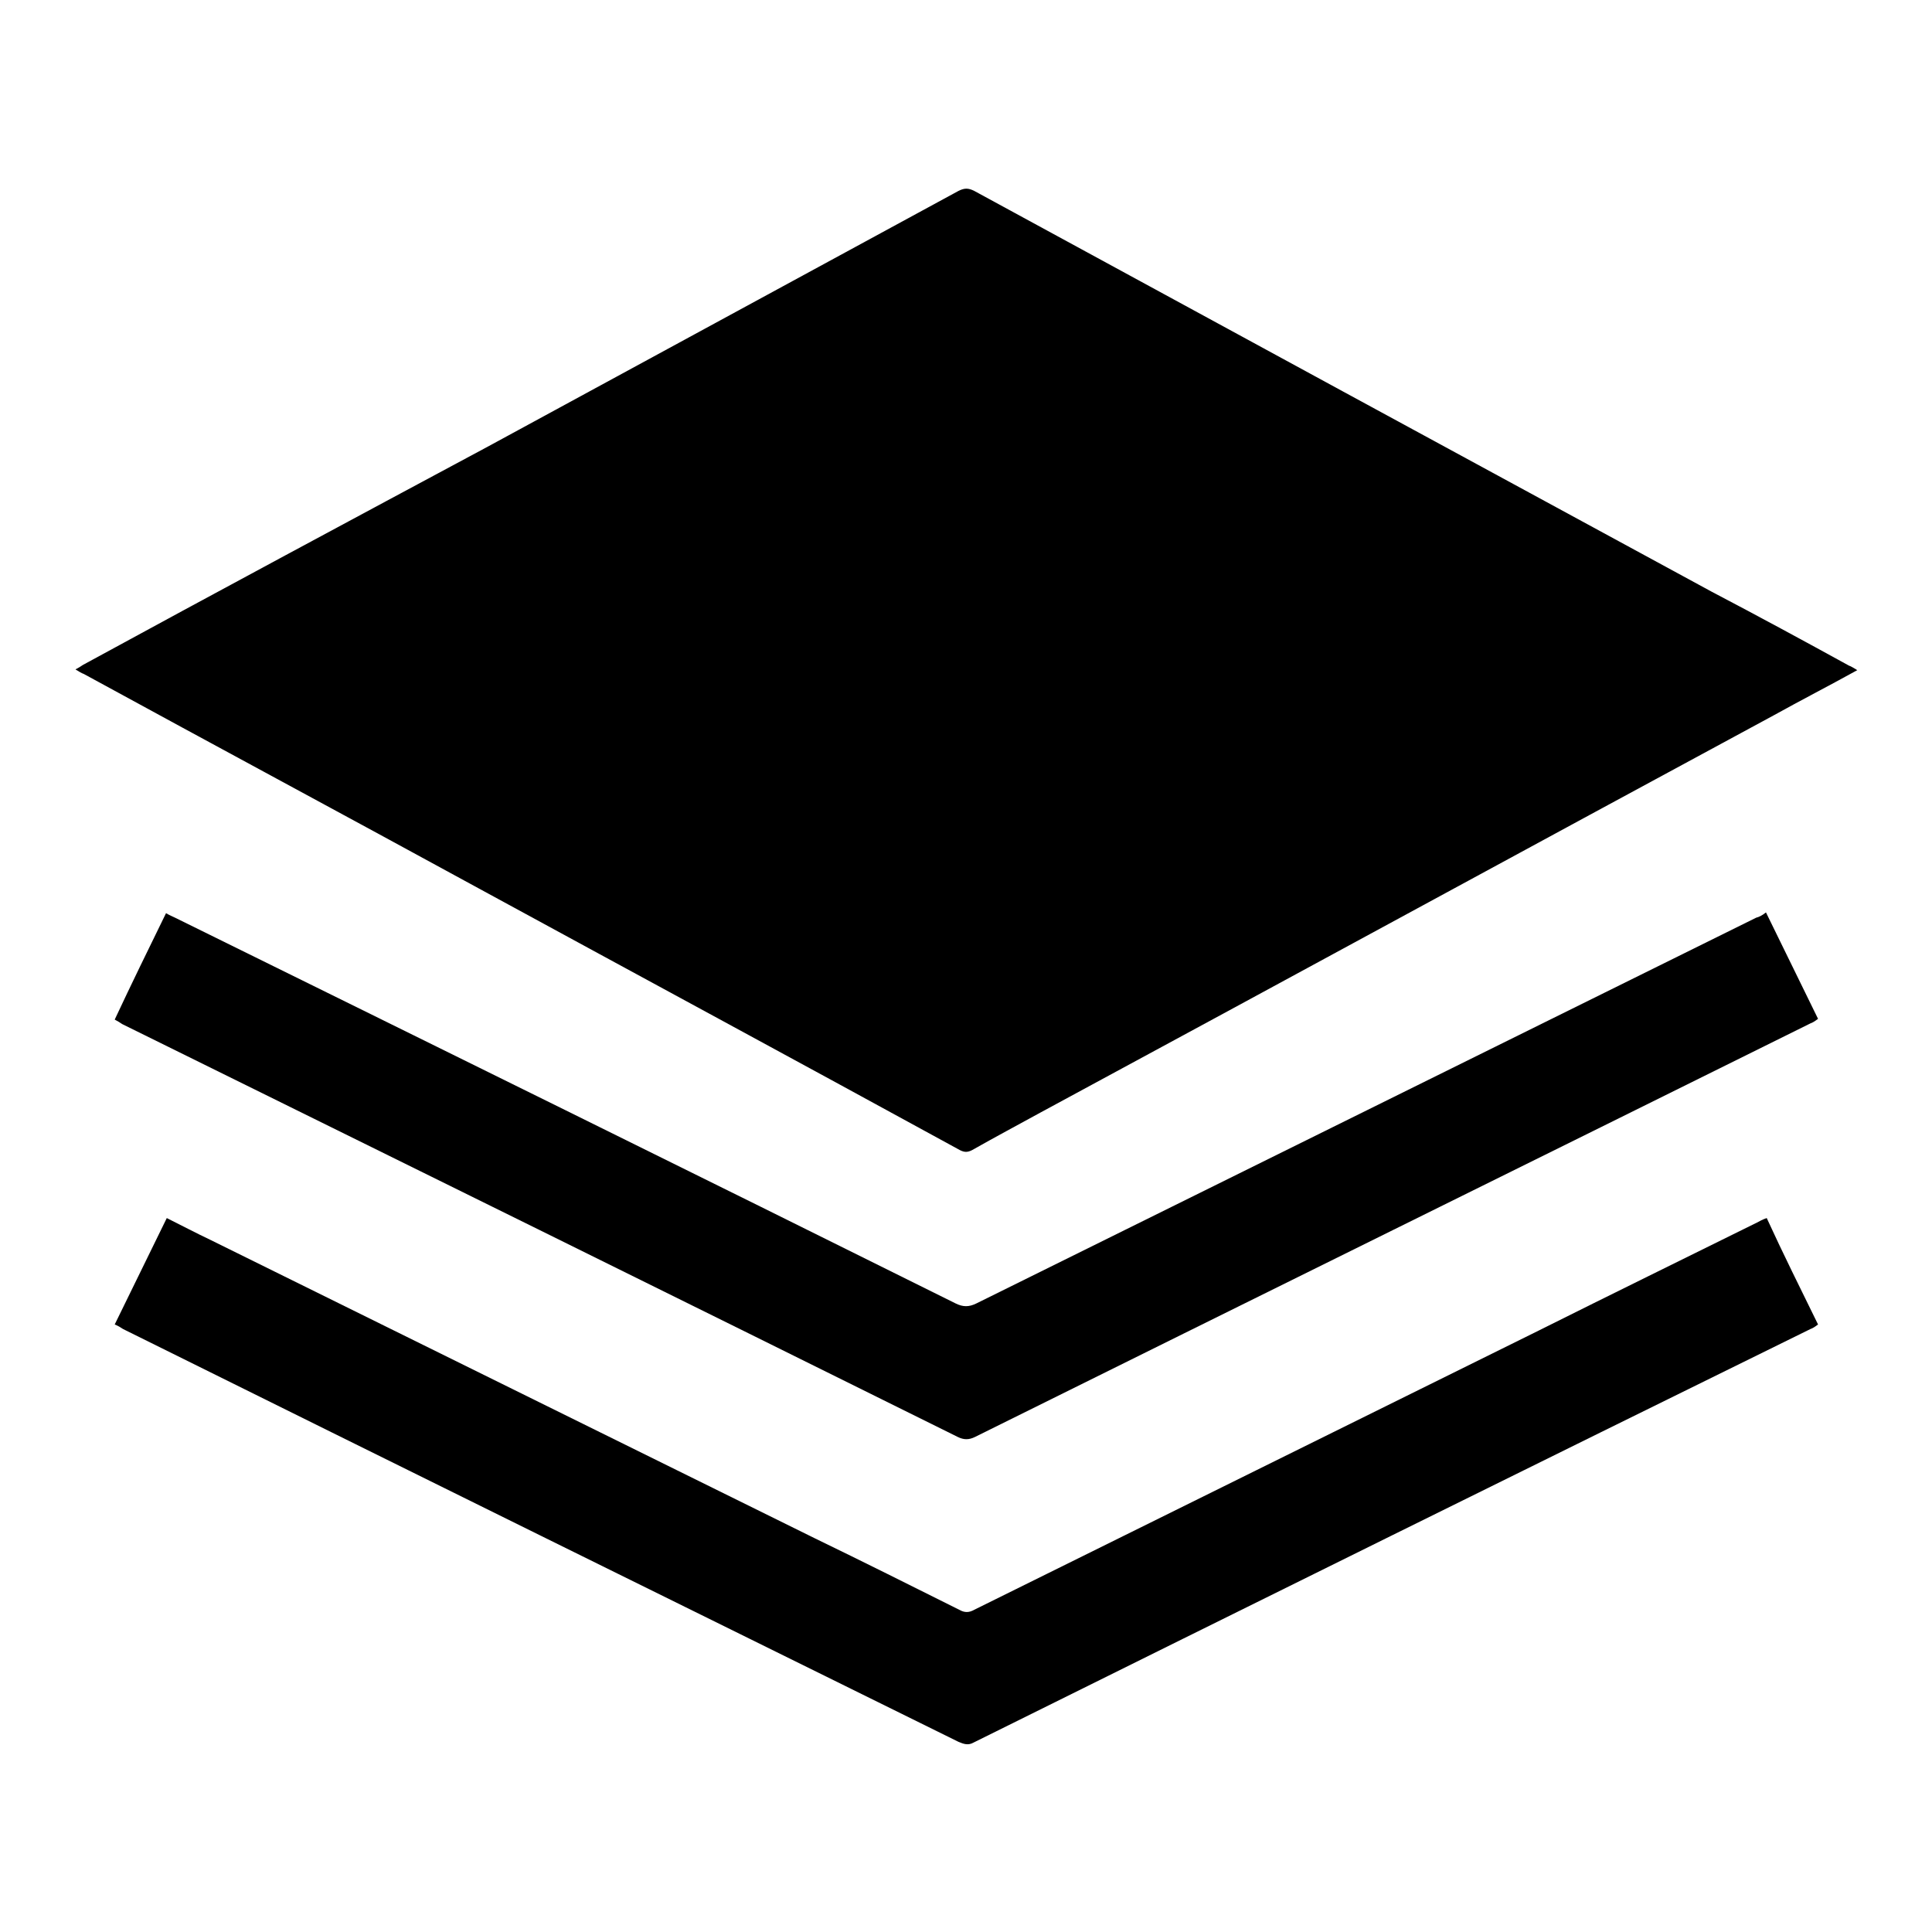
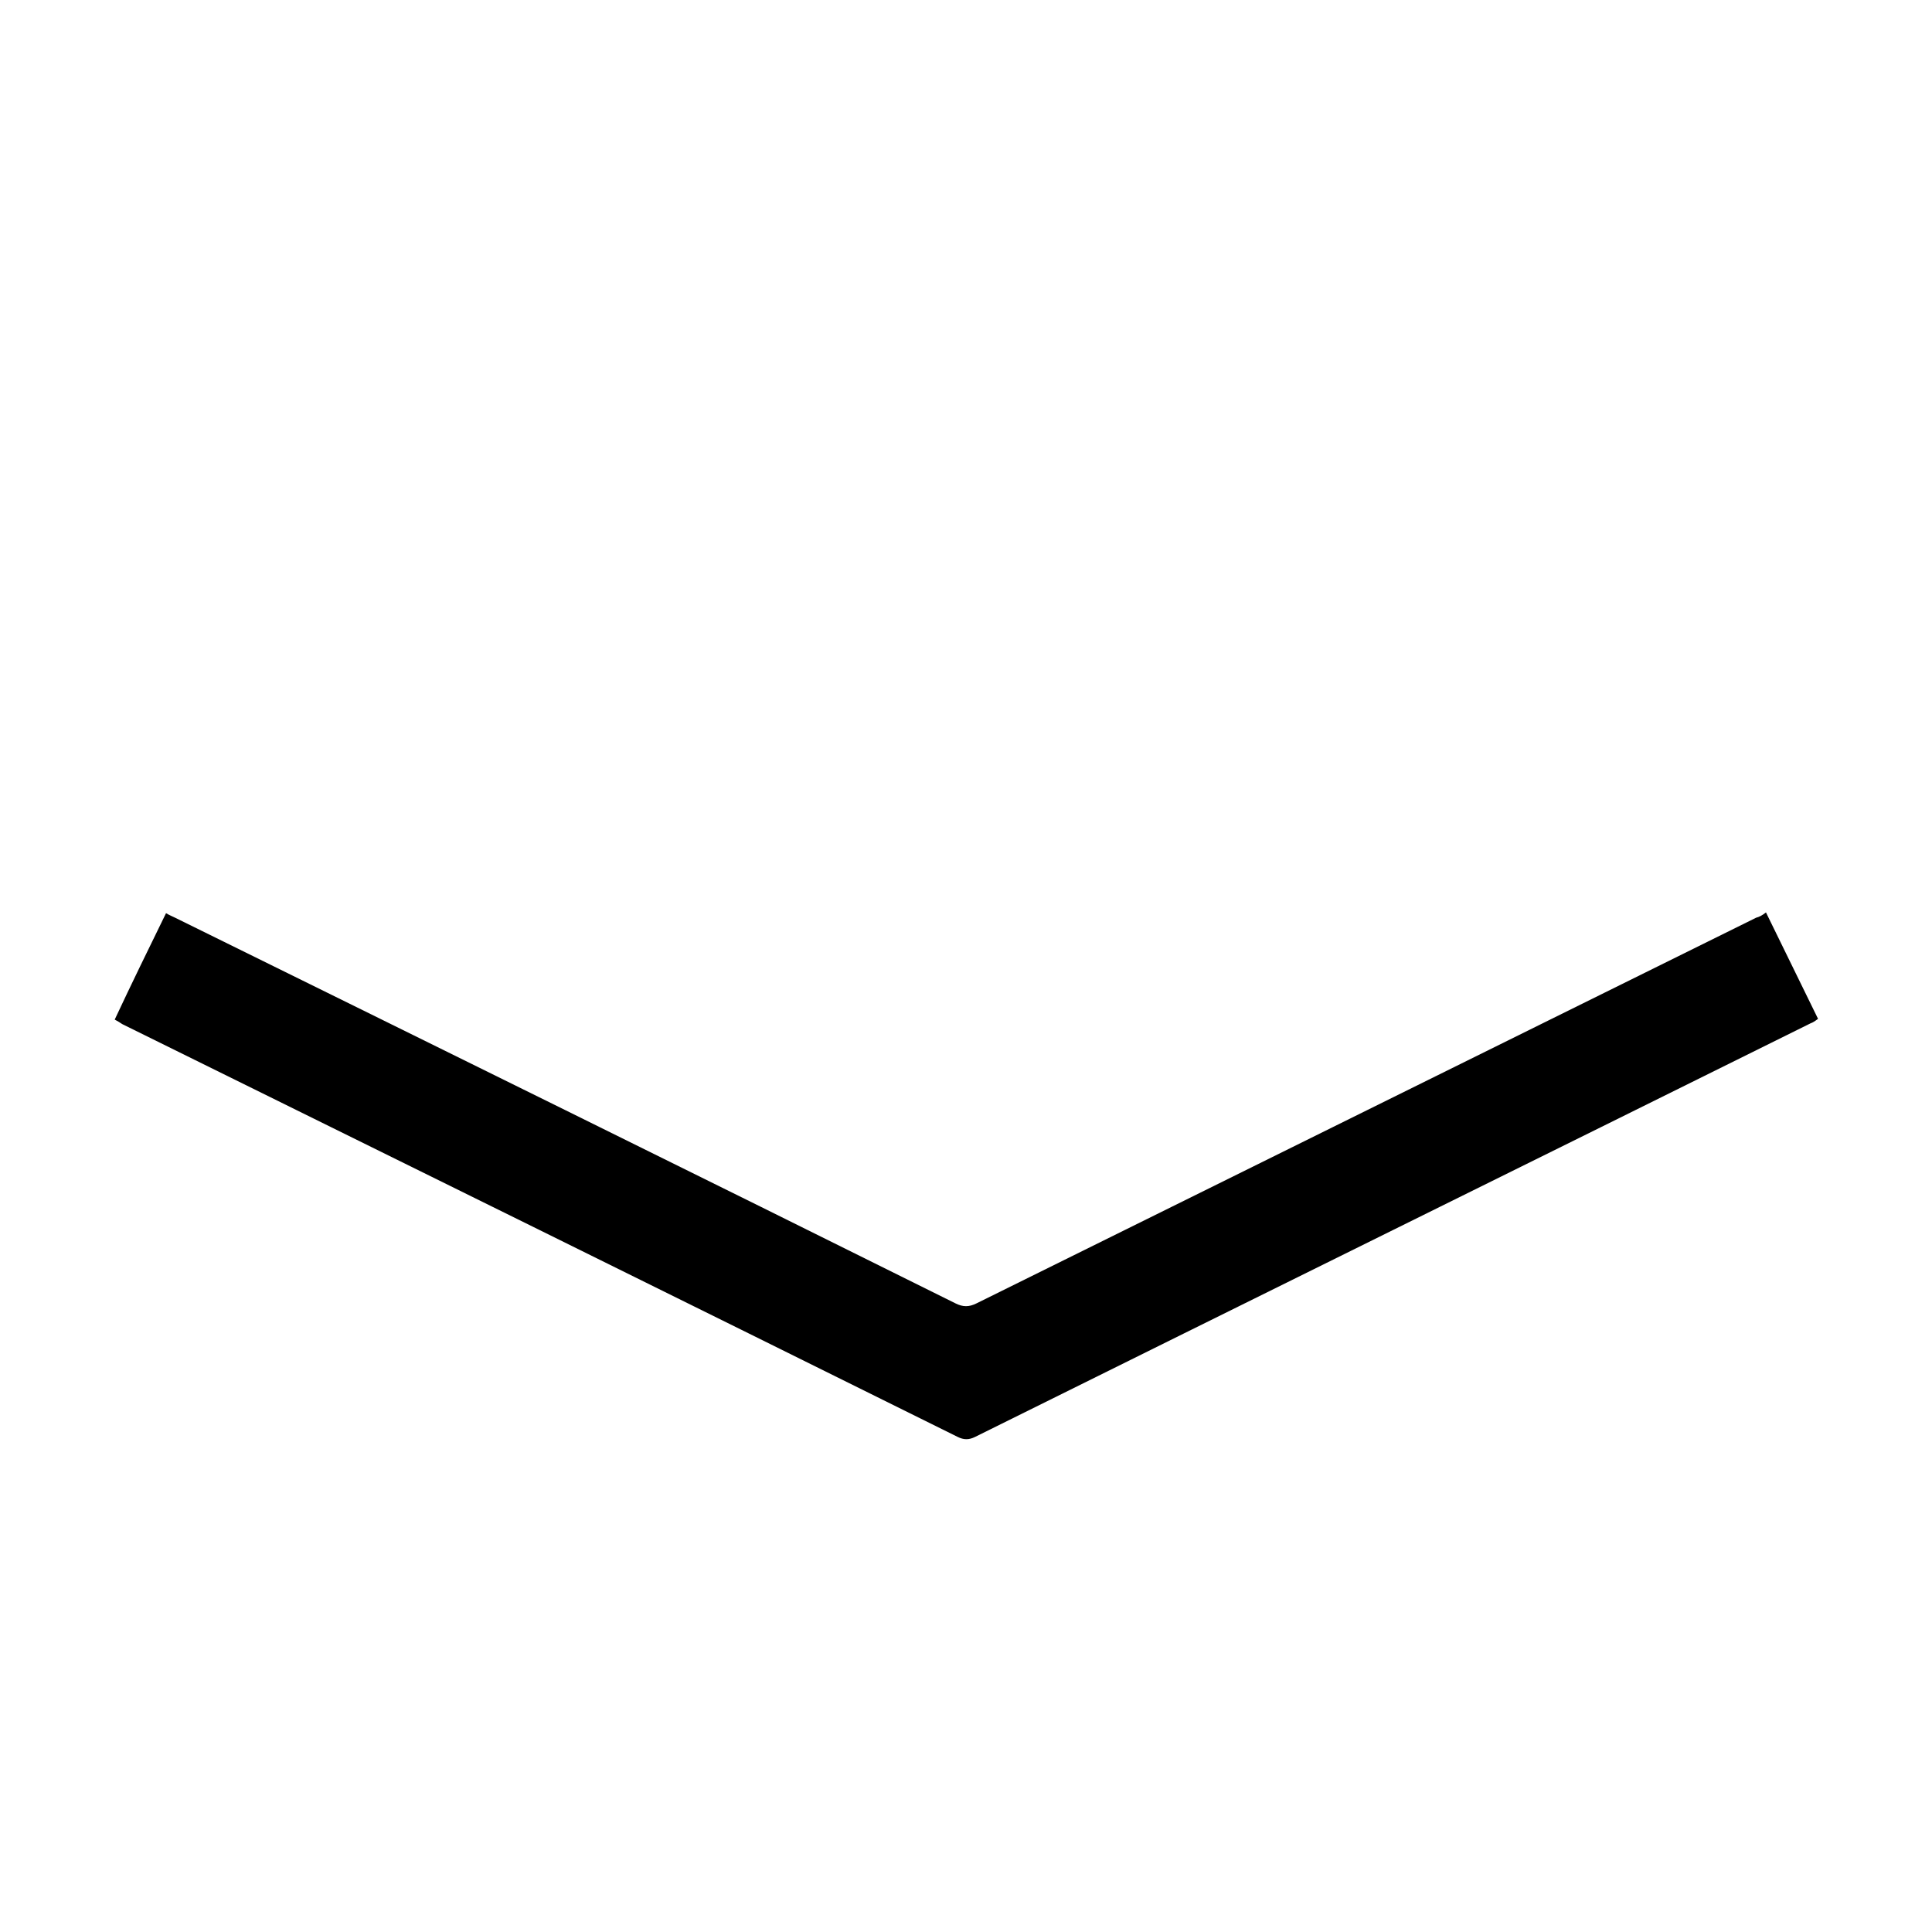
<svg xmlns="http://www.w3.org/2000/svg" version="1.1" x="0px" y="0px" viewBox="0 0 256 256" enable-background="new 0 0 256 256" xml:space="preserve">
  <g>
    <g>
-       <path fill="#000000" d="M127.2,152.4c0.6,0.3,1,0.3,1.6,0c3-1.7,6-3.3,9.1-5c32.4-17.5,64.7-35.1,97.1-52.6c3.6-2,7.3-3.9,11.1-6c-0.5-0.3-0.8-0.5-1.1-0.6c-6-3.3-12.1-6.6-18.2-9.8c-32.6-17.7-65.2-35.4-97.7-53.1c-0.8-0.4-1.3-0.4-2.1,0c-20.8,11.3-41.6,22.6-62.4,33.9C46.7,68.8,28.8,78.4,11,88.1c-0.3,0.2-0.6,0.4-1,0.6c0.5,0.3,0.8,0.5,1.1,0.6c17.4,9.5,34.9,18.9,52.3,28.4C84.7,129.3,106,140.8,127.2,152.4L127.2,152.4z" />
      <path fill="#000000" d="M232.7,121.6c-34.4,17-68.9,34.1-103.3,51.1c-1,0.5-1.8,0.5-2.8,0c-34.4-17.1-68.9-34.1-103.4-51.1c-0.4-0.2-0.7-0.3-1.2-0.6c-2.3,4.7-4.6,9.4-6.8,14.1c0.4,0.2,0.7,0.4,1,0.6c36.9,18.2,73.8,36.4,110.7,54.7c0.8,0.4,1.5,0.4,2.3,0c36.9-18.3,73.8-36.5,110.7-54.8c0.3-0.1,0.6-0.3,1-0.6c-2.3-4.7-4.6-9.4-6.9-14.1C233.5,121.3,233.1,121.5,232.7,121.6L232.7,121.6z" />
-       <path fill="#000000" d="M232.8,162c-9.7,4.8-19.3,9.5-28.9,14.3c-24.9,12.3-49.9,24.7-74.8,37c-0.7,0.4-1.3,0.4-2,0c-6.4-3.2-12.8-6.4-19.2-9.5c-26.7-13.2-53.3-26.3-80-39.5c-1.9-0.9-3.8-1.9-5.8-2.9c-2.3,4.7-4.6,9.4-6.9,14.1c0.5,0.2,0.8,0.4,1.1,0.6c36.9,18.3,73.8,36.5,110.7,54.7c0.7,0.3,1.3,0.5,2,0.1c36.9-18.3,73.9-36.6,110.9-54.8c0.3-0.1,0.6-0.3,1-0.6c-2.3-4.7-4.6-9.3-6.8-14.1C233.5,161.6,233.2,161.8,232.8,162L232.8,162z" />
    </g>
  </g>
</svg>